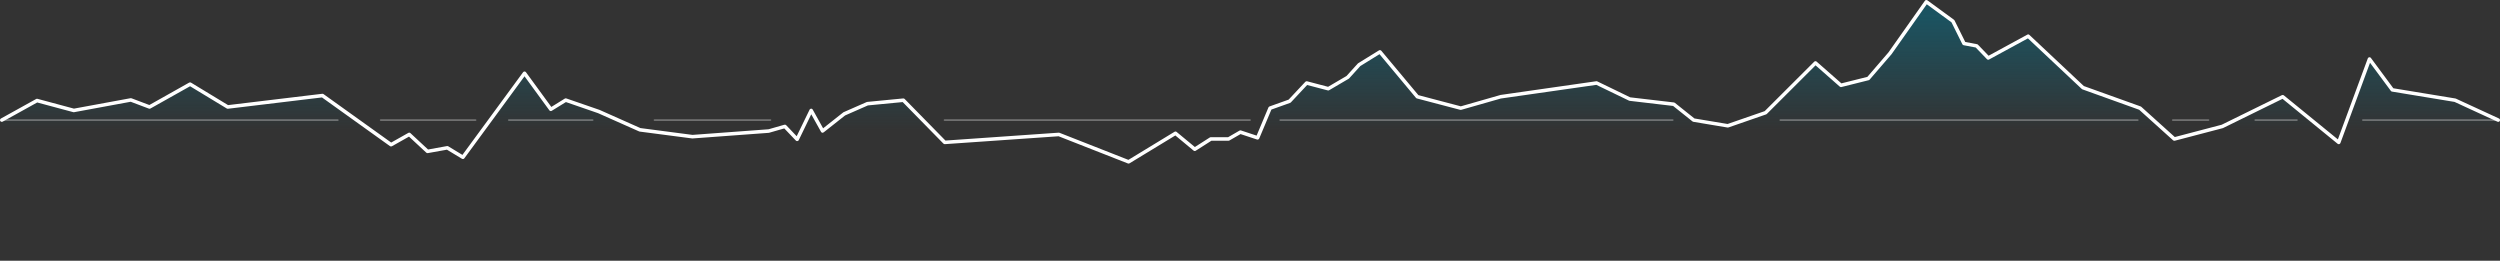
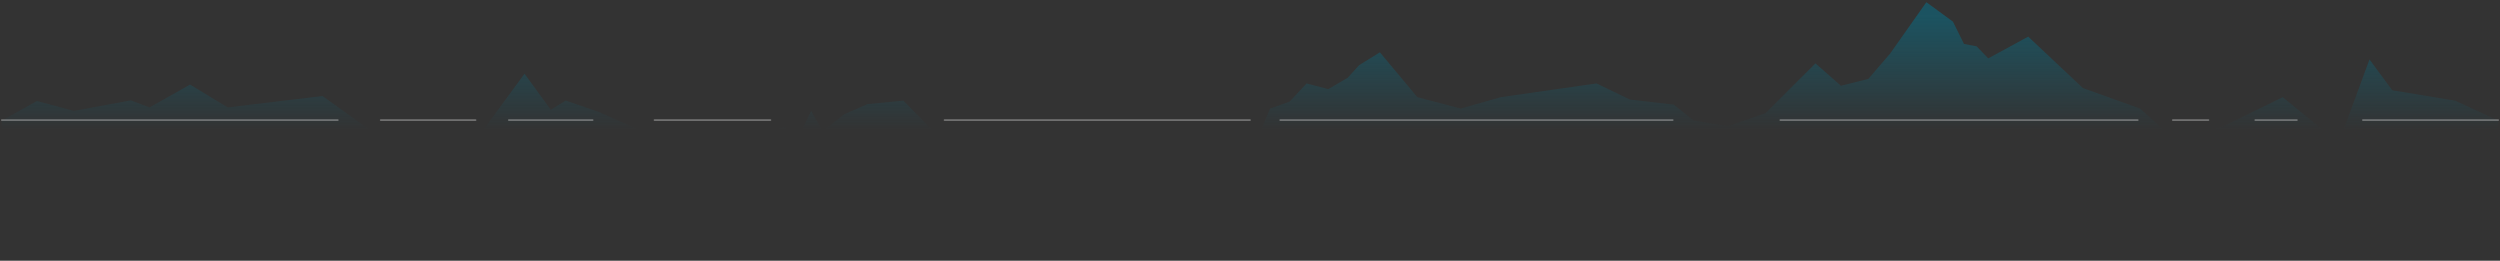
<svg xmlns="http://www.w3.org/2000/svg" version="1.1" id="Vrstva_1" x="0px" y="0px" width="1400px" height="146px" viewBox="0 0 1400 146" enable-background="new 0 0 1400 146" xml:space="preserve">
  <rect x="0" y="0" width="1400" height="146" fill="#333333" stroke="none" />
  <g>
    <linearGradient id="SVGID_1_" gradientUnits="userSpaceOnUse" x1="700.002" y1="8.378" x2="700.002" y2="145.084">
      <stop offset="0" style="stop-color:#0B6980;stop-opacity:0.6" />
      <stop offset="0.471" style="stop-color:#0B6980;stop-opacity:0" />
    </linearGradient>
    <polygon fill-rule="evenodd" clip-rule="evenodd" fill="url(#SVGID_1_)" points="1113.414,32.694 1135.782,20.511 1166.439,49.321    1198.443,60.804 1217.616,78.08 1244.478,71.04 1278.33,54.413 1309.686,79.977 1326.911,33.293 1339.693,50.569 1374.844,56.36    1399.008,67.495 1399.008,145.034 0.995,145.034 0.995,67.495 20.717,56.561 41.337,62.102 73.291,56.21 83.727,60.155    106.444,47.373 127.515,60.155 180.589,53.765 218.985,81.275 229.171,75.533 239.406,85.02 250.49,83.023 259.228,88.315    293.729,41.282 308.457,61.453 316.795,56.311 335.319,62.701 358.337,72.937 387.745,76.782 430.484,73.636 439.521,71.04    446.412,78.279 454.25,62.102 460.642,73.586 472.773,64 485.756,58.308 505.877,56.36 529.045,79.977 592.954,75.533    631.998,90.861 658.261,74.884 669.045,83.821 678.032,78.08 687.969,78.08 694.609,74.235 704.245,77.43 711.235,60.804    722.17,56.909 731.706,46.724 743.839,49.919 754.725,43.529 761.114,36.488 772.748,29.299 793.719,54.413 818.033,60.804    840.402,54.413 894.076,46.724 912.649,55.711 937.314,58.607 948.449,67.495 967.571,70.689 988.741,63.351 1016.652,35.49    1030.932,48.022 1046.26,44.178 1058.393,30.098 1078.764,1.238 1093.643,12.124 1099.834,24.605 1106.923,25.954  " />
    <path fill-rule="evenodd" clip-rule="evenodd" fill="#FFFFFF" fill-opacity="0.298" d="M366.525,67.745   c-0.137-0.002-0.254-0.052-0.35-0.15c-0.099-0.096-0.148-0.212-0.149-0.349c0.001-0.136,0.051-0.253,0.149-0.35   c0.096-0.098,0.213-0.148,0.35-0.149h64.908c0.136,0.001,0.252,0.051,0.349,0.149c0.099,0.097,0.148,0.214,0.15,0.35   c-0.002,0.137-0.052,0.253-0.15,0.349c-0.097,0.099-0.213,0.148-0.349,0.15H366.525z M284.941,67.745   c-0.137-0.002-0.254-0.052-0.35-0.15c-0.1-0.096-0.149-0.212-0.15-0.349c0.001-0.136,0.051-0.253,0.15-0.35   c0.096-0.098,0.213-0.148,0.35-0.149h46.933c0.137,0.001,0.253,0.051,0.35,0.149c0.099,0.097,0.149,0.214,0.15,0.35   c-0.001,0.137-0.052,0.253-0.15,0.349c-0.097,0.099-0.213,0.148-0.35,0.15H284.941z M189.177,66.746   c0.138,0.001,0.254,0.051,0.35,0.149c0.099,0.097,0.148,0.214,0.149,0.35c-0.001,0.137-0.051,0.253-0.149,0.349   c-0.096,0.099-0.212,0.148-0.35,0.15H0.995c-0.137-0.002-0.253-0.052-0.35-0.15c-0.099-0.096-0.148-0.212-0.149-0.349   c0.001-0.136,0.05-0.253,0.149-0.35c0.097-0.098,0.213-0.148,0.35-0.149H189.177z M213.193,67.745   c-0.137-0.002-0.254-0.052-0.351-0.15c-0.098-0.096-0.147-0.212-0.148-0.349c0.001-0.136,0.051-0.253,0.148-0.35   c0.097-0.098,0.214-0.148,0.351-0.149h53.124c0.138,0.001,0.253,0.051,0.35,0.149c0.099,0.097,0.148,0.214,0.149,0.35   c-0.001,0.137-0.051,0.253-0.149,0.349c-0.097,0.099-0.212,0.148-0.35,0.15H213.193z M528.944,67.745   c-0.137-0.002-0.253-0.052-0.35-0.15c-0.099-0.096-0.149-0.212-0.149-0.349c0-0.136,0.051-0.253,0.149-0.35   c0.097-0.098,0.213-0.148,0.35-0.149h171.057c0.137,0.001,0.254,0.051,0.351,0.149c0.098,0.097,0.147,0.214,0.148,0.35   c-0.001,0.137-0.051,0.253-0.148,0.349c-0.097,0.099-0.214,0.148-0.351,0.15H528.944z M936.716,66.746   c0.137,0.001,0.252,0.051,0.349,0.149c0.099,0.097,0.148,0.214,0.15,0.35c-0.002,0.137-0.052,0.253-0.15,0.349   c-0.097,0.099-0.212,0.148-0.349,0.15H716.927c-0.136-0.002-0.252-0.052-0.349-0.15c-0.099-0.096-0.149-0.212-0.15-0.349   c0.001-0.136,0.052-0.253,0.15-0.35c0.097-0.098,0.213-0.148,0.349-0.149H936.716z M1323.217,67.745   c-0.137-0.002-0.254-0.052-0.351-0.15c-0.099-0.096-0.147-0.212-0.149-0.349c0.002-0.136,0.051-0.253,0.149-0.35   c0.097-0.098,0.214-0.148,0.351-0.149h75.791c0.137,0.001,0.254,0.051,0.351,0.149c0.099,0.097,0.148,0.214,0.149,0.35   c-0.001,0.137-0.051,0.253-0.149,0.349c-0.097,0.099-0.214,0.148-0.351,0.15H1323.217z M1197.146,66.746   c0.137,0.001,0.253,0.051,0.35,0.149c0.099,0.097,0.148,0.214,0.149,0.35c-0.001,0.137-0.051,0.253-0.149,0.349   c-0.097,0.099-0.213,0.148-0.35,0.15H996.979c-0.137-0.002-0.253-0.052-0.349-0.15c-0.1-0.096-0.149-0.212-0.15-0.349   c0.001-0.136,0.051-0.253,0.15-0.35c0.096-0.098,0.212-0.148,0.349-0.149H1197.146z M1262.951,67.745   c-0.136-0.002-0.252-0.052-0.349-0.15c-0.099-0.096-0.148-0.212-0.15-0.349c0.002-0.136,0.052-0.253,0.15-0.35   c0.097-0.098,0.213-0.148,0.349-0.149h23.318c0.136,0.001,0.252,0.051,0.349,0.149c0.099,0.097,0.149,0.214,0.15,0.35   c-0.001,0.137-0.052,0.253-0.15,0.349c-0.097,0.099-0.213,0.148-0.349,0.15H1262.951z M1236.738,66.746   c0.137,0.001,0.254,0.051,0.351,0.149c0.099,0.097,0.148,0.214,0.149,0.35c-0.001,0.137-0.051,0.253-0.149,0.349   c-0.097,0.099-0.214,0.148-0.351,0.15h-19.971c-0.137-0.002-0.253-0.052-0.35-0.15c-0.099-0.096-0.148-0.212-0.15-0.349   c0.002-0.136,0.052-0.253,0.15-0.35c0.097-0.098,0.213-0.148,0.35-0.149H1236.738z" />
-     <path fill-rule="evenodd" clip-rule="evenodd" fill="#FFFFFF" d="M1166.089,50.02c-0.121-0.052-0.229-0.127-0.323-0.226   l-30.133-28.309l-21.744,11.833c-0.197,0.113-0.405,0.154-0.624,0.125c-0.225-0.036-0.415-0.137-0.574-0.299l-6.291-6.541   l-6.74-1.274c-0.155-0.024-0.297-0.083-0.425-0.174c-0.128-0.094-0.228-0.211-0.3-0.349l-6.091-12.283l-13.855-10.135   l-19.771,28.036c-0.024,0.024-0.05,0.048-0.075,0.074l-12.134,14.081c-0.132,0.162-0.299,0.271-0.499,0.325l-15.327,3.844   c-0.159,0.04-0.317,0.04-0.475,0c-0.159-0.04-0.301-0.115-0.425-0.224l-13.581-11.933L989.44,63.8   c-0.108,0.111-0.233,0.195-0.374,0.25l-21.17,7.339c-0.164,0.051-0.331,0.06-0.5,0.025l-19.123-3.195   c-0.167-0.027-0.316-0.094-0.448-0.2l-10.886-8.688l-24.415-2.871c-0.104-0.016-0.205-0.049-0.3-0.1l-18.273-8.837l-53.399,7.639   l0.124-0.05l-22.367,6.391c-0.176,0.057-0.35,0.065-0.524,0.024l-24.315-6.39c-0.208-0.055-0.383-0.163-0.524-0.325l-20.421-24.465   l-10.735,6.64l-6.315,6.966c-0.074,0.07-0.157,0.129-0.249,0.175l-10.885,6.391c-0.236,0.147-0.486,0.189-0.749,0.125   l-11.584-3.046l-9.111,9.736c-0.113,0.123-0.246,0.215-0.4,0.275l-10.51,3.745l-6.814,16.201c-0.106,0.241-0.281,0.416-0.525,0.525   c-0.237,0.112-0.479,0.129-0.724,0.05l-9.212-3.045l-6.241,3.594c-0.154,0.097-0.321,0.146-0.499,0.15h-9.611l-8.763,5.591   c-0.185,0.116-0.384,0.166-0.6,0.15c-0.215-0.012-0.405-0.087-0.574-0.224l-10.235-8.488l-25.663,15.603   c-0.141,0.083-0.29,0.133-0.449,0.149c-0.153,0.011-0.304-0.015-0.45-0.075l-38.819-15.229l-63.685,4.419   c-0.146,0.006-0.287-0.02-0.425-0.075c-0.142-0.048-0.266-0.124-0.374-0.225l-22.817-23.267l-19.473,1.872l-12.781,5.617   l-11.983,9.462c-0.155,0.127-0.329,0.202-0.524,0.225c-0.201,0.014-0.392-0.027-0.574-0.125c-0.173-0.094-0.306-0.226-0.399-0.4   L454.3,64l-6.989,14.454c-0.1,0.198-0.25,0.348-0.45,0.45c-0.197,0.102-0.404,0.135-0.624,0.099   c-0.215-0.03-0.397-0.122-0.549-0.274l-6.491-6.815l-8.438,2.421c-0.066,0.023-0.133,0.04-0.199,0.05l-42.74,3.146   c-0.066,0.006-0.133,0.006-0.199,0l-29.408-3.845c-0.095-0.011-0.187-0.036-0.275-0.074L334.92,63.376l-18-6.217l-7.938,4.894   c-0.225,0.136-0.467,0.177-0.725,0.125c-0.25-0.044-0.45-0.168-0.599-0.375l-13.931-19.073l-33.702,45.935   c-0.15,0.205-0.351,0.33-0.599,0.375c-0.258,0.052-0.499,0.01-0.725-0.125l-8.413-5.092l-10.709,1.922   c-0.151,0.028-0.302,0.021-0.45-0.024c-0.15-0.044-0.283-0.119-0.399-0.226l-9.686-8.987l-9.562,5.393   c-0.171,0.095-0.354,0.136-0.549,0.125c-0.193-0.007-0.368-0.065-0.525-0.174l-38.096-27.287l-52.676,6.341   c-0.229,0.024-0.446-0.025-0.648-0.149l-20.546-12.458L84.227,60.779c-0.134,0.072-0.275,0.114-0.425,0.125   c-0.146,0.007-0.286-0.019-0.424-0.075l-10.186-3.844l-31.681,5.841c-0.142,0.033-0.284,0.033-0.424,0l-20.246-5.441L1.494,68.119   c-0.248,0.13-0.505,0.155-0.774,0.074c-0.264-0.075-0.464-0.233-0.599-0.474c-0.131-0.238-0.155-0.488-0.075-0.749   c0.076-0.264,0.234-0.464,0.474-0.599l19.722-10.935c0.23-0.135,0.471-0.168,0.725-0.101l20.446,5.492l31.705-5.841   c0.178-0.033,0.353-0.017,0.524,0.05l9.985,3.77l22.318-12.558c0.163-0.086,0.338-0.128,0.524-0.125   c0.179,0.005,0.346,0.055,0.499,0.15l20.745,12.582l52.751-6.341c0.255-0.032,0.488,0.025,0.699,0.175l37.896,27.136l9.611-5.417   c0.196-0.108,0.404-0.15,0.625-0.125c0.21,0.03,0.394,0.122,0.549,0.274l9.86,9.163l10.61-1.923   c0.249-0.047,0.481-0.005,0.699,0.125l7.938,4.818l33.978-46.31c0.128-0.169,0.295-0.286,0.499-0.349c0.2-0.067,0.4-0.067,0.599,0   c0.205,0.063,0.372,0.18,0.5,0.349l14.205,19.448l7.539-4.669c0.122-0.081,0.255-0.13,0.398-0.149c0.154-0.017,0.304,0,0.45,0.05   l18.523,6.391c0.025,0.008,0.051,0.016,0.075,0.024l22.893,10.186l29.184,3.82l42.589-3.146l8.862-2.546   c0.176-0.059,0.351-0.067,0.524-0.025c0.184,0.049,0.342,0.141,0.475,0.275l5.892,6.191l7.215-14.854   c0.113-0.232,0.287-0.399,0.524-0.499c0.231-0.1,0.464-0.107,0.699-0.025c0.241,0.09,0.424,0.248,0.549,0.475l5.817,10.46   l11.208-8.862c0.069-0.059,0.145-0.108,0.226-0.15l12.981-5.691c0.097-0.041,0.197-0.066,0.3-0.075l20.121-1.947   c0.153-0.017,0.304,0,0.449,0.05c0.143,0.055,0.267,0.138,0.374,0.25l22.843,23.292l63.436-4.418   c0.153-0.008,0.303,0.018,0.449,0.075l38.57,15.153l25.838-15.728c0.186-0.113,0.385-0.163,0.6-0.15   c0.206,0.016,0.39,0.091,0.549,0.225l10.235,8.463l8.363-5.342c0.169-0.104,0.352-0.153,0.549-0.15h9.687l6.392-3.695   c0.123-0.079,0.256-0.128,0.398-0.149c0.145-0.015,0.285,0.002,0.425,0.05l8.763,2.895l6.615-15.752   c0.06-0.133,0.144-0.249,0.25-0.35c0.103-0.099,0.218-0.174,0.35-0.224l10.71-3.82l9.361-9.986   c0.125-0.133,0.274-0.225,0.449-0.274c0.175-0.059,0.351-0.066,0.524-0.025l11.759,3.095l10.311-6.042l6.34-6.99   c0.067-0.067,0.143-0.126,0.226-0.175l11.633-7.19c0.209-0.127,0.434-0.169,0.674-0.125c0.251,0.033,0.458,0.142,0.624,0.325   l20.771,24.865l23.766,6.266l22.068-6.316c0.042-0.019,0.083-0.035,0.125-0.05l53.674-7.689c0.2-0.025,0.391,0.009,0.574,0.1   l18.398,8.913l24.541,2.871c0.186,0.026,0.351,0.101,0.499,0.225l10.935,8.737l18.573,3.096l20.771-7.19l27.736-27.685   c0.187-0.189,0.412-0.289,0.674-0.301c0.256-0.008,0.48,0.076,0.674,0.25l13.881,12.183l14.554-3.644l11.908-13.831l-0.075,0.075   l20.371-28.859c0.16-0.224,0.377-0.357,0.648-0.399c0.282-0.047,0.541,0.011,0.774,0.174l14.88,10.885   c0.127,0.092,0.228,0.208,0.299,0.349l5.992,12.058l6.565,1.248c0.213,0.034,0.396,0.126,0.549,0.274l5.967,6.191l21.694-11.808   c0.188-0.106,0.389-0.148,0.599-0.125c0.21,0.032,0.394,0.123,0.549,0.275l30.482,28.634l31.854,11.434   c0.121,0.045,0.229,0.112,0.324,0.2l18.773,16.926l26.238-6.891l33.752-16.576c0.183-0.088,0.374-0.121,0.574-0.101   c0.188,0.024,0.353,0.1,0.499,0.226l30.257,24.664l16.752-45.36c0.091-0.231,0.248-0.406,0.474-0.524   c0.222-0.121,0.454-0.154,0.699-0.1c0.238,0.052,0.429,0.176,0.574,0.375l12.558,16.976l34.75,5.718   c0.084,0.014,0.168,0.038,0.25,0.074l24.166,11.135c0.243,0.112,0.409,0.295,0.499,0.549c0.098,0.262,0.089,0.52-0.025,0.774   c-0.112,0.244-0.295,0.41-0.549,0.5c-0.262,0.097-0.519,0.088-0.774-0.025l-24.065-11.084l-34.976-5.767   c-0.269-0.038-0.484-0.163-0.648-0.375l-11.684-15.777l-16.577,44.936c-0.08,0.2-0.213,0.358-0.398,0.474   c-0.183,0.125-0.383,0.183-0.601,0.175c-0.215-0.012-0.406-0.087-0.573-0.225l-30.856-25.165l-33.277,16.352   c-0.064,0.031-0.131,0.055-0.2,0.075l-26.861,7.04c-0.159,0.042-0.317,0.042-0.475,0c-0.168-0.038-0.318-0.113-0.449-0.225   l-19.023-17.126L1166.089,50.02z" />
  </g>
</svg>